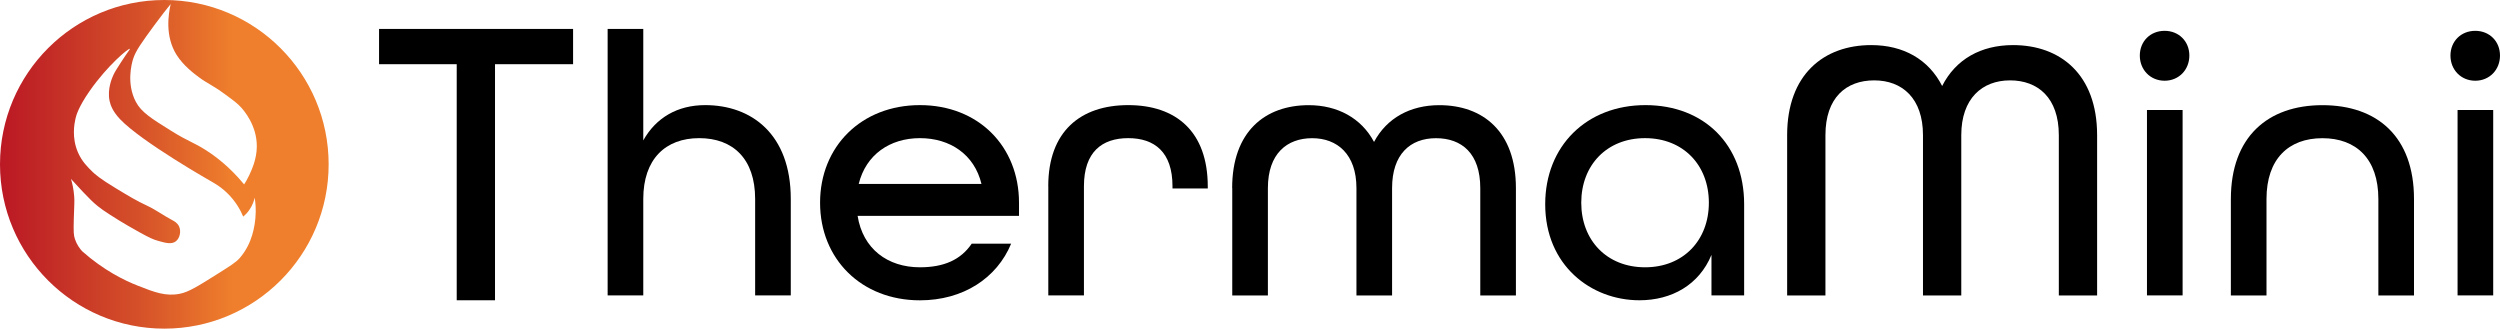
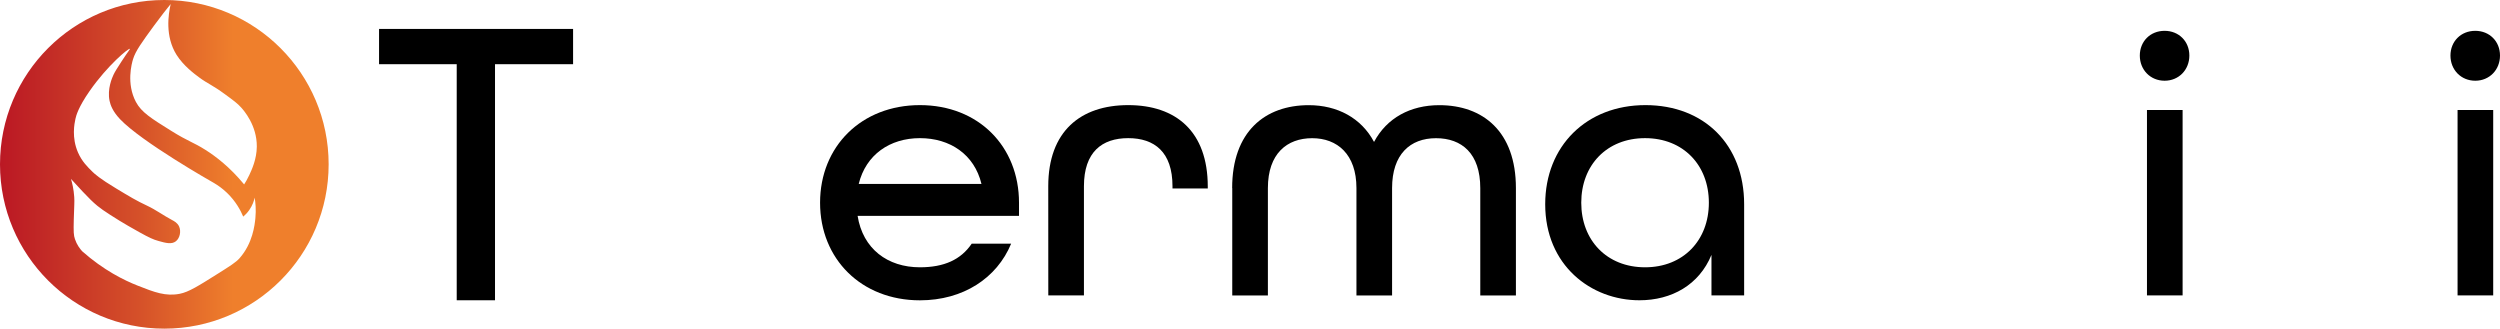
<svg xmlns="http://www.w3.org/2000/svg" id="Layer_1" data-name="Layer 1" viewBox="0 0 488.98 64.28">
  <defs>
    <style>      .cls-1 {        fill: url(#linear-gradient);      }    </style>
    <linearGradient id="linear-gradient" x1="0" y1="32.2" x2="64.28" y2="32.2" gradientTransform="translate(0 64.34) scale(1 -1)" gradientUnits="userSpaceOnUse">
      <stop offset="0" stop-color="#bb1824" />
      <stop offset=".14" stop-color="#c22a26" />
      <stop offset=".42" stop-color="#d55029" />
      <stop offset=".71" stop-color="#ef7f2c" />
    </linearGradient>
  </defs>
  <path class="cls-1" d="M32.14,0C14.39,0,0,14.39,0,32.14s14.39,32.14,32.14,32.14,32.14-14.39,32.14-32.14S49.89,0,32.14,0ZM49.95,42.68c-.13,1.32-.52,4.91-3.09,7.82-.71.81-1.9,1.55-4.28,3.05-3.78,2.38-5.67,3.57-7.41,3.91-2.74.54-4.92-.28-8.23-1.59-2.67-1.05-6.67-3.01-10.87-6.73-.45-.5-1.05-1.28-1.41-2.37-.26-.77-.29-1.38-.23-3.82.08-3,.16-3.36.09-4.41-.1-1.55-.41-2.78-.64-3.55.92,1.02,1.7,1.86,2.27,2.46,1.3,1.36,1.97,2.05,2.91,2.82.71.58,1.3.97,2.46,1.73.6.39,2.47,1.61,5.82,3.46,1.83,1.01,2.6,1.38,3.69,1.68,1.42.4,2.55.69,3.37.05.8-.63,1.04-1.95.64-2.87-.32-.73-.98-1.07-1.36-1.27-1.67-.88-3.2-2.02-4.91-2.82-2.06-.96-3.42-1.78-6.05-3.37-3.26-1.96-4.19-2.84-4.6-3.23-1-.98-2.1-2.05-2.87-3.82-1.26-2.91-.7-5.62-.5-6.55.14-.63.55-2.26,2.78-5.46,3.5-5.02,7.66-8.45,7.87-8.25.07.07-.37.53-1.58,2.39-.9,1.39-1.34,2.08-1.63,2.7-.24.53-1.25,2.73-.76,5.09.17.8.6,2.04,2.03,3.56,4.2,4.44,17.75,12.14,18.42,12.52.76.45,1.65,1.07,2.54,1.93,1.72,1.66,2.65,3.44,3.15,4.63.35-.3.78-.71,1.17-1.27.66-.93.94-1.85,1.07-2.44.16.95.3,2.35.14,4.02ZM48.75,34.26c-.36.77-.72,1.38-1,1.81-2.81-3.41-5.55-5.48-7.56-6.75-2.41-1.53-3.33-1.62-6.75-3.76-3.85-2.4-5.78-3.6-6.85-5.61-1.92-3.61-.82-7.55-.57-8.37.49-1.61,1.72-3.3,4.14-6.61,1.29-1.76,2.42-3.19,3.23-4.19-.48,2.07-1.12,6.33,1.14,9.94,1.35,2.15,3.53,3.76,4.41,4.41,1.72,1.27,2.58,1.48,5.06,3.3,1.65,1.21,2.47,1.81,3.19,2.62.48.54,3.07,3.45,3.04,7.61-.02,2.49-.98,4.52-1.48,5.6Z" />
  <path d="M89.34,12.56h-15.2v-6.9h37.95v6.9h-15.27v46.17h-7.49V12.56Z" />
-   <path d="M118.85,5.66h6.97v21.8c2.5-4.48,6.75-6.9,12.11-6.9,9.03,0,16.74,5.65,16.74,18.35v18.87h-6.97v-18.87c0-7.85-4.33-11.89-10.94-11.89s-10.94,4.11-10.94,11.89v18.87h-6.97V5.66Z" />
  <path d="M160.4,39.65c0-11.01,8.08-19.09,19.53-19.09s19.38,8.08,19.38,19.09v2.57h-31.57c1.03,6.46,5.87,10.06,12.19,10.06,4.7,0,8-1.47,10.13-4.62h7.71c-2.79,6.75-9.4,11.08-17.84,11.08-11.45,0-19.53-8.08-19.53-19.09ZM191.97,35.98c-1.4-5.8-6.17-8.96-12.04-8.96s-10.57,3.23-11.97,8.96h24.01Z" />
-   <path d="M205.03,36.42c0-10.72,6.31-15.86,15.64-15.86s15.56,5.14,15.56,15.93v.37h-6.9v-.44c0-6.68-3.52-9.4-8.66-9.4s-8.66,2.72-8.66,9.4v21.36h-6.97v-21.36Z" />
+   <path d="M205.03,36.42c0-10.72,6.31-15.86,15.64-15.86s15.56,5.14,15.56,15.93v.37h-6.9v-.44c0-6.68-3.52-9.4-8.66-9.4s-8.66,2.72-8.66,9.4v21.36h-6.97Z" />
  <path d="M241,36.79c0-11.08,6.46-16.22,14.98-16.22,5.58,0,10.28,2.5,12.77,7.19,2.5-4.7,7.12-7.19,12.77-7.19,8.52,0,14.98,5.14,14.98,16.22v21h-6.97v-21c0-6.75-3.6-9.76-8.66-9.76s-8.59,3.16-8.59,9.76v21h-6.97v-21c0-6.61-3.74-9.76-8.66-9.76s-8.66,3.01-8.66,9.76v21h-6.97v-21Z" />
  <path d="M302.23,39.94c0-11.38,8.08-19.38,19.6-19.38s19.31,7.78,19.31,19.38v17.84h-6.39v-7.93c-2.42,5.87-7.78,8.88-14.09,8.88-9.47,0-18.43-6.83-18.43-18.79ZM334.24,39.65c0-7.34-4.99-12.63-12.48-12.63s-12.48,5.29-12.48,12.63,4.99,12.63,12.48,12.63,12.48-5.29,12.48-12.63Z" />
-   <path d="M349.55,26.44c0-11.89,7.19-17.62,16.44-17.62,6.31,0,11.23,2.79,13.88,8,2.64-5.21,7.56-8,13.87-8,9.25,0,16.44,5.73,16.44,17.62v31.35h-7.49v-31.35c0-7.34-4.11-10.72-9.54-10.72s-9.54,3.52-9.54,10.72v31.35h-7.49v-31.35c0-7.19-4.04-10.72-9.54-10.72s-9.54,3.38-9.54,10.72v31.35h-7.49v-31.35Z" />
  <path d="M418.53,10.87c0-2.79,2.06-4.84,4.85-4.84s4.84,2.06,4.84,4.84-2.06,4.92-4.84,4.92-4.85-2.13-4.85-4.92ZM419.93,21.52h6.97v36.26h-6.97V21.52Z" />
-   <path d="M436.34,38.92c0-12.11,7.19-18.35,17.91-18.35s17.91,6.17,17.91,18.35v18.87h-6.97v-18.87c0-7.85-4.33-11.89-10.94-11.89s-10.94,4.04-10.94,11.89v18.87h-6.97v-18.87Z" />
  <path d="M479.29,10.87c0-2.79,2.06-4.84,4.85-4.84s4.84,2.06,4.84,4.84-2.06,4.92-4.84,4.92-4.85-2.13-4.85-4.92ZM480.68,21.52h6.97v36.26h-6.97V21.52Z" />
</svg>